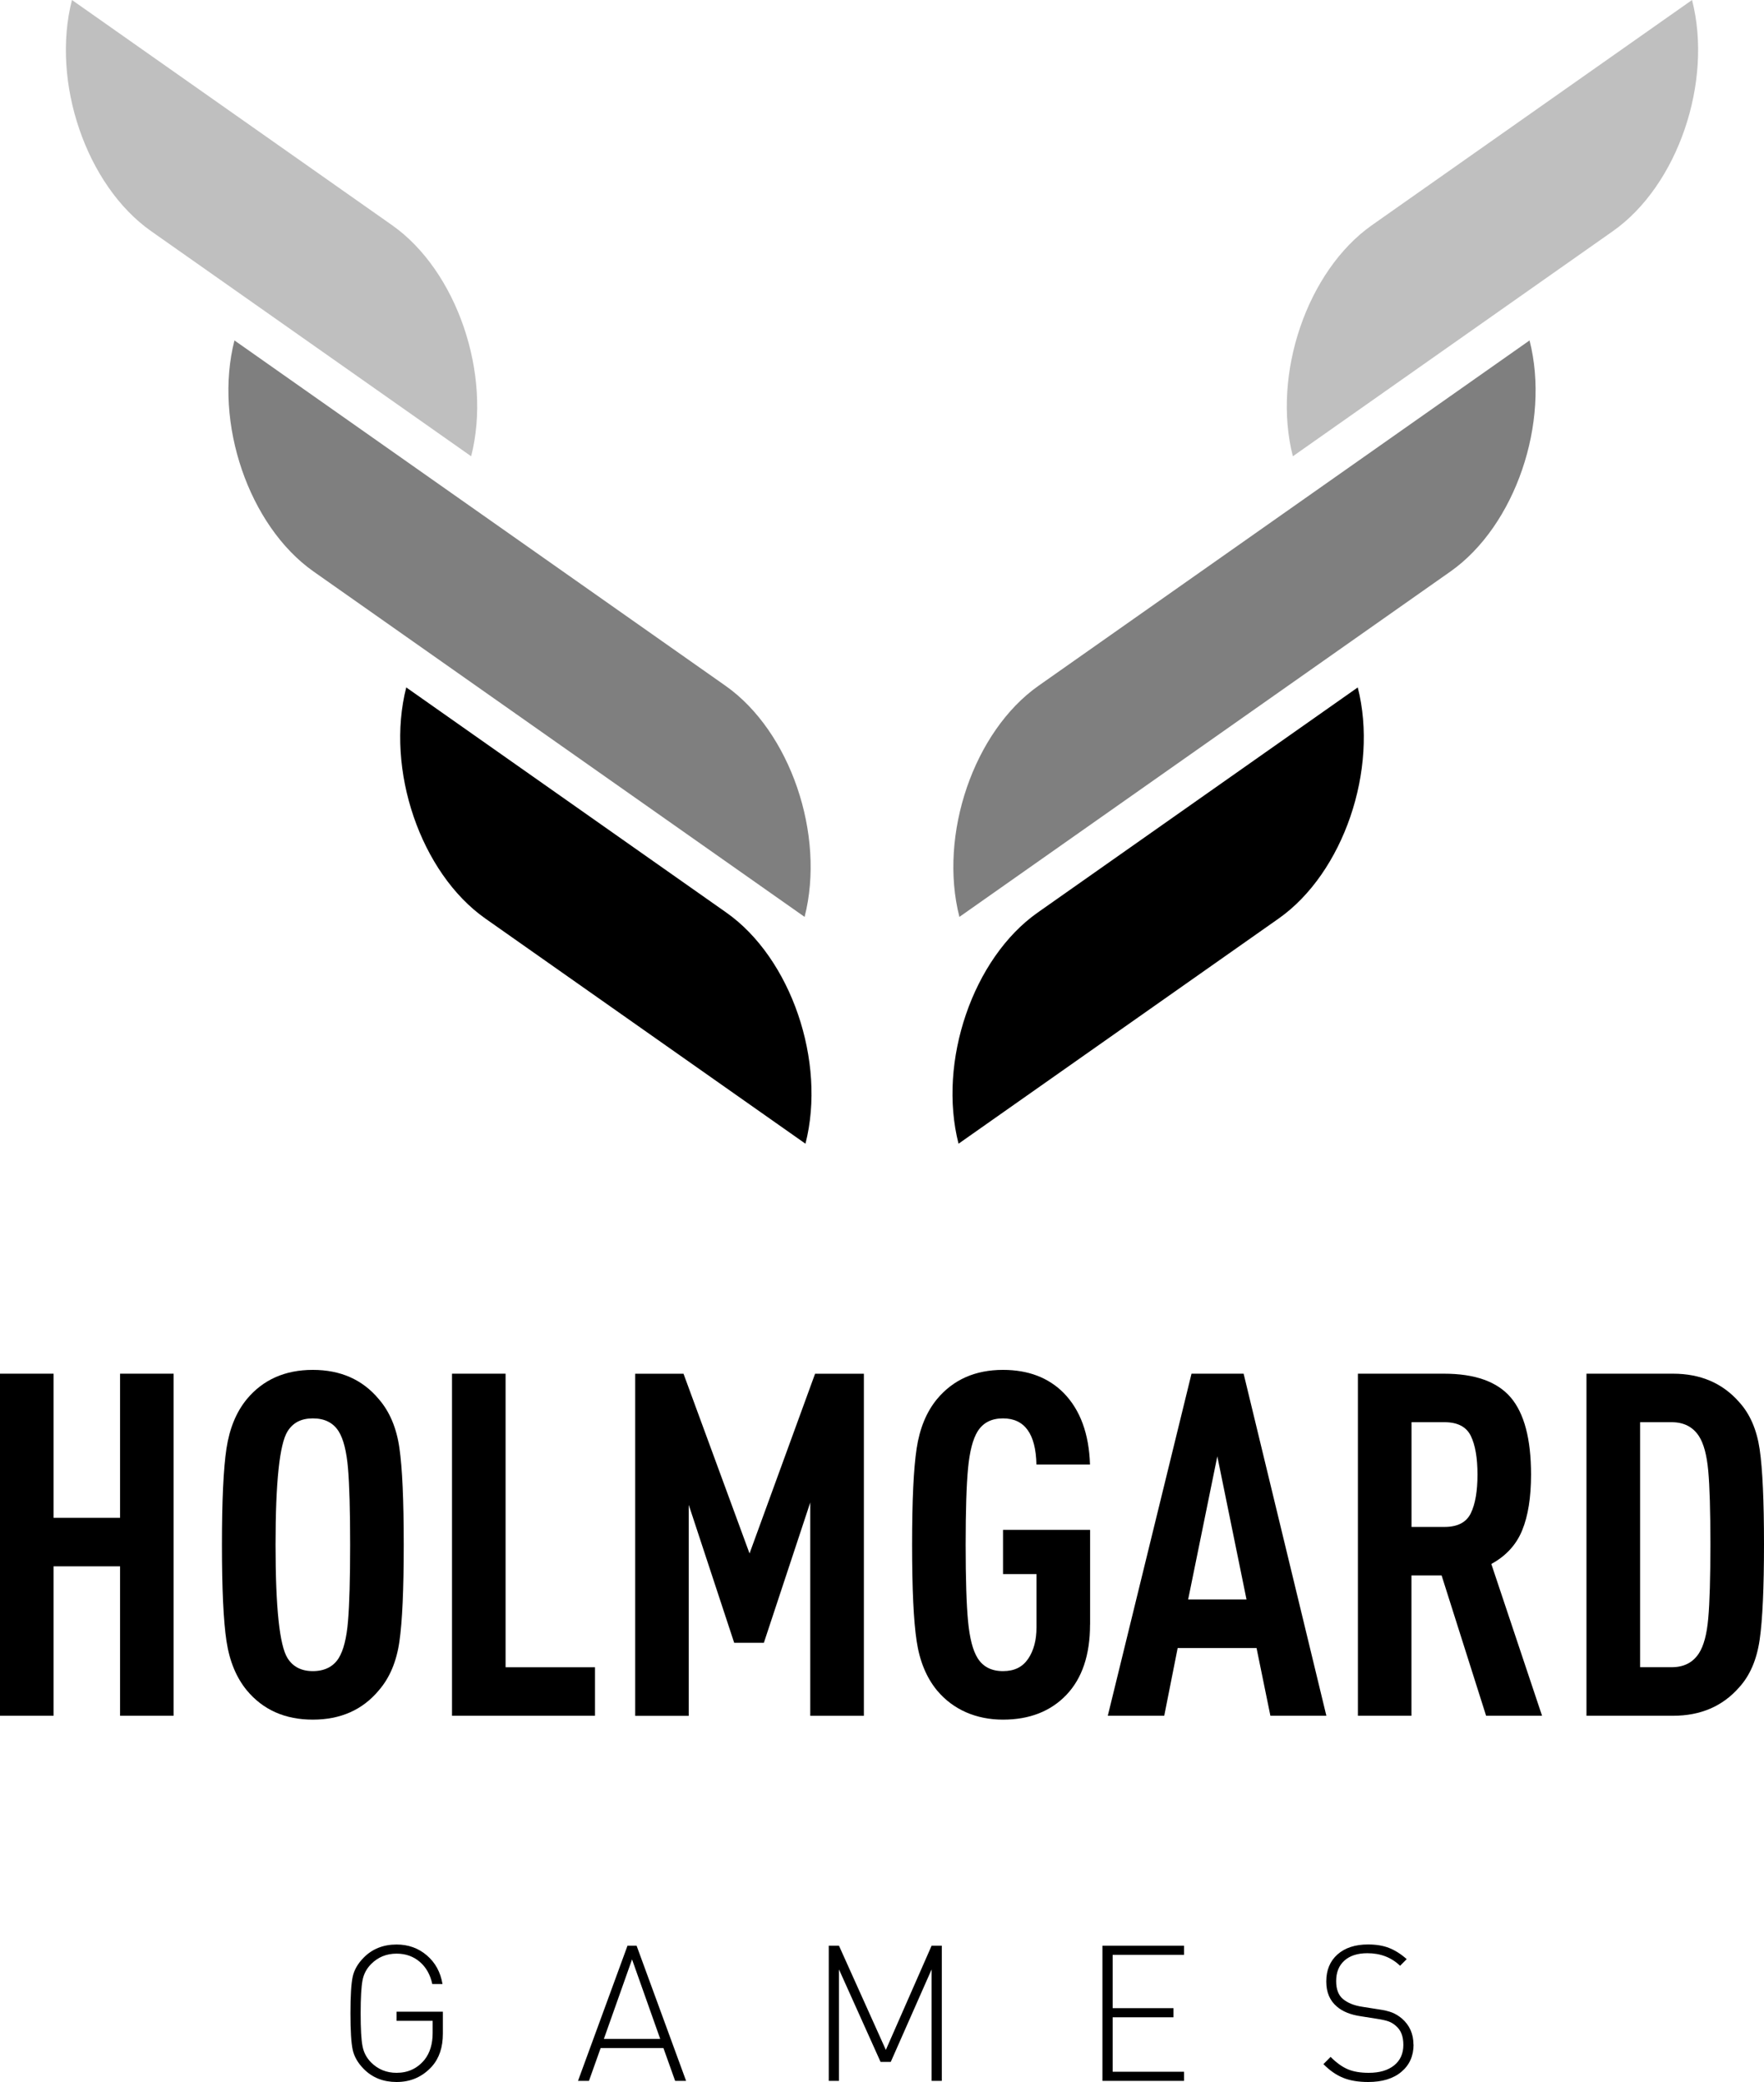
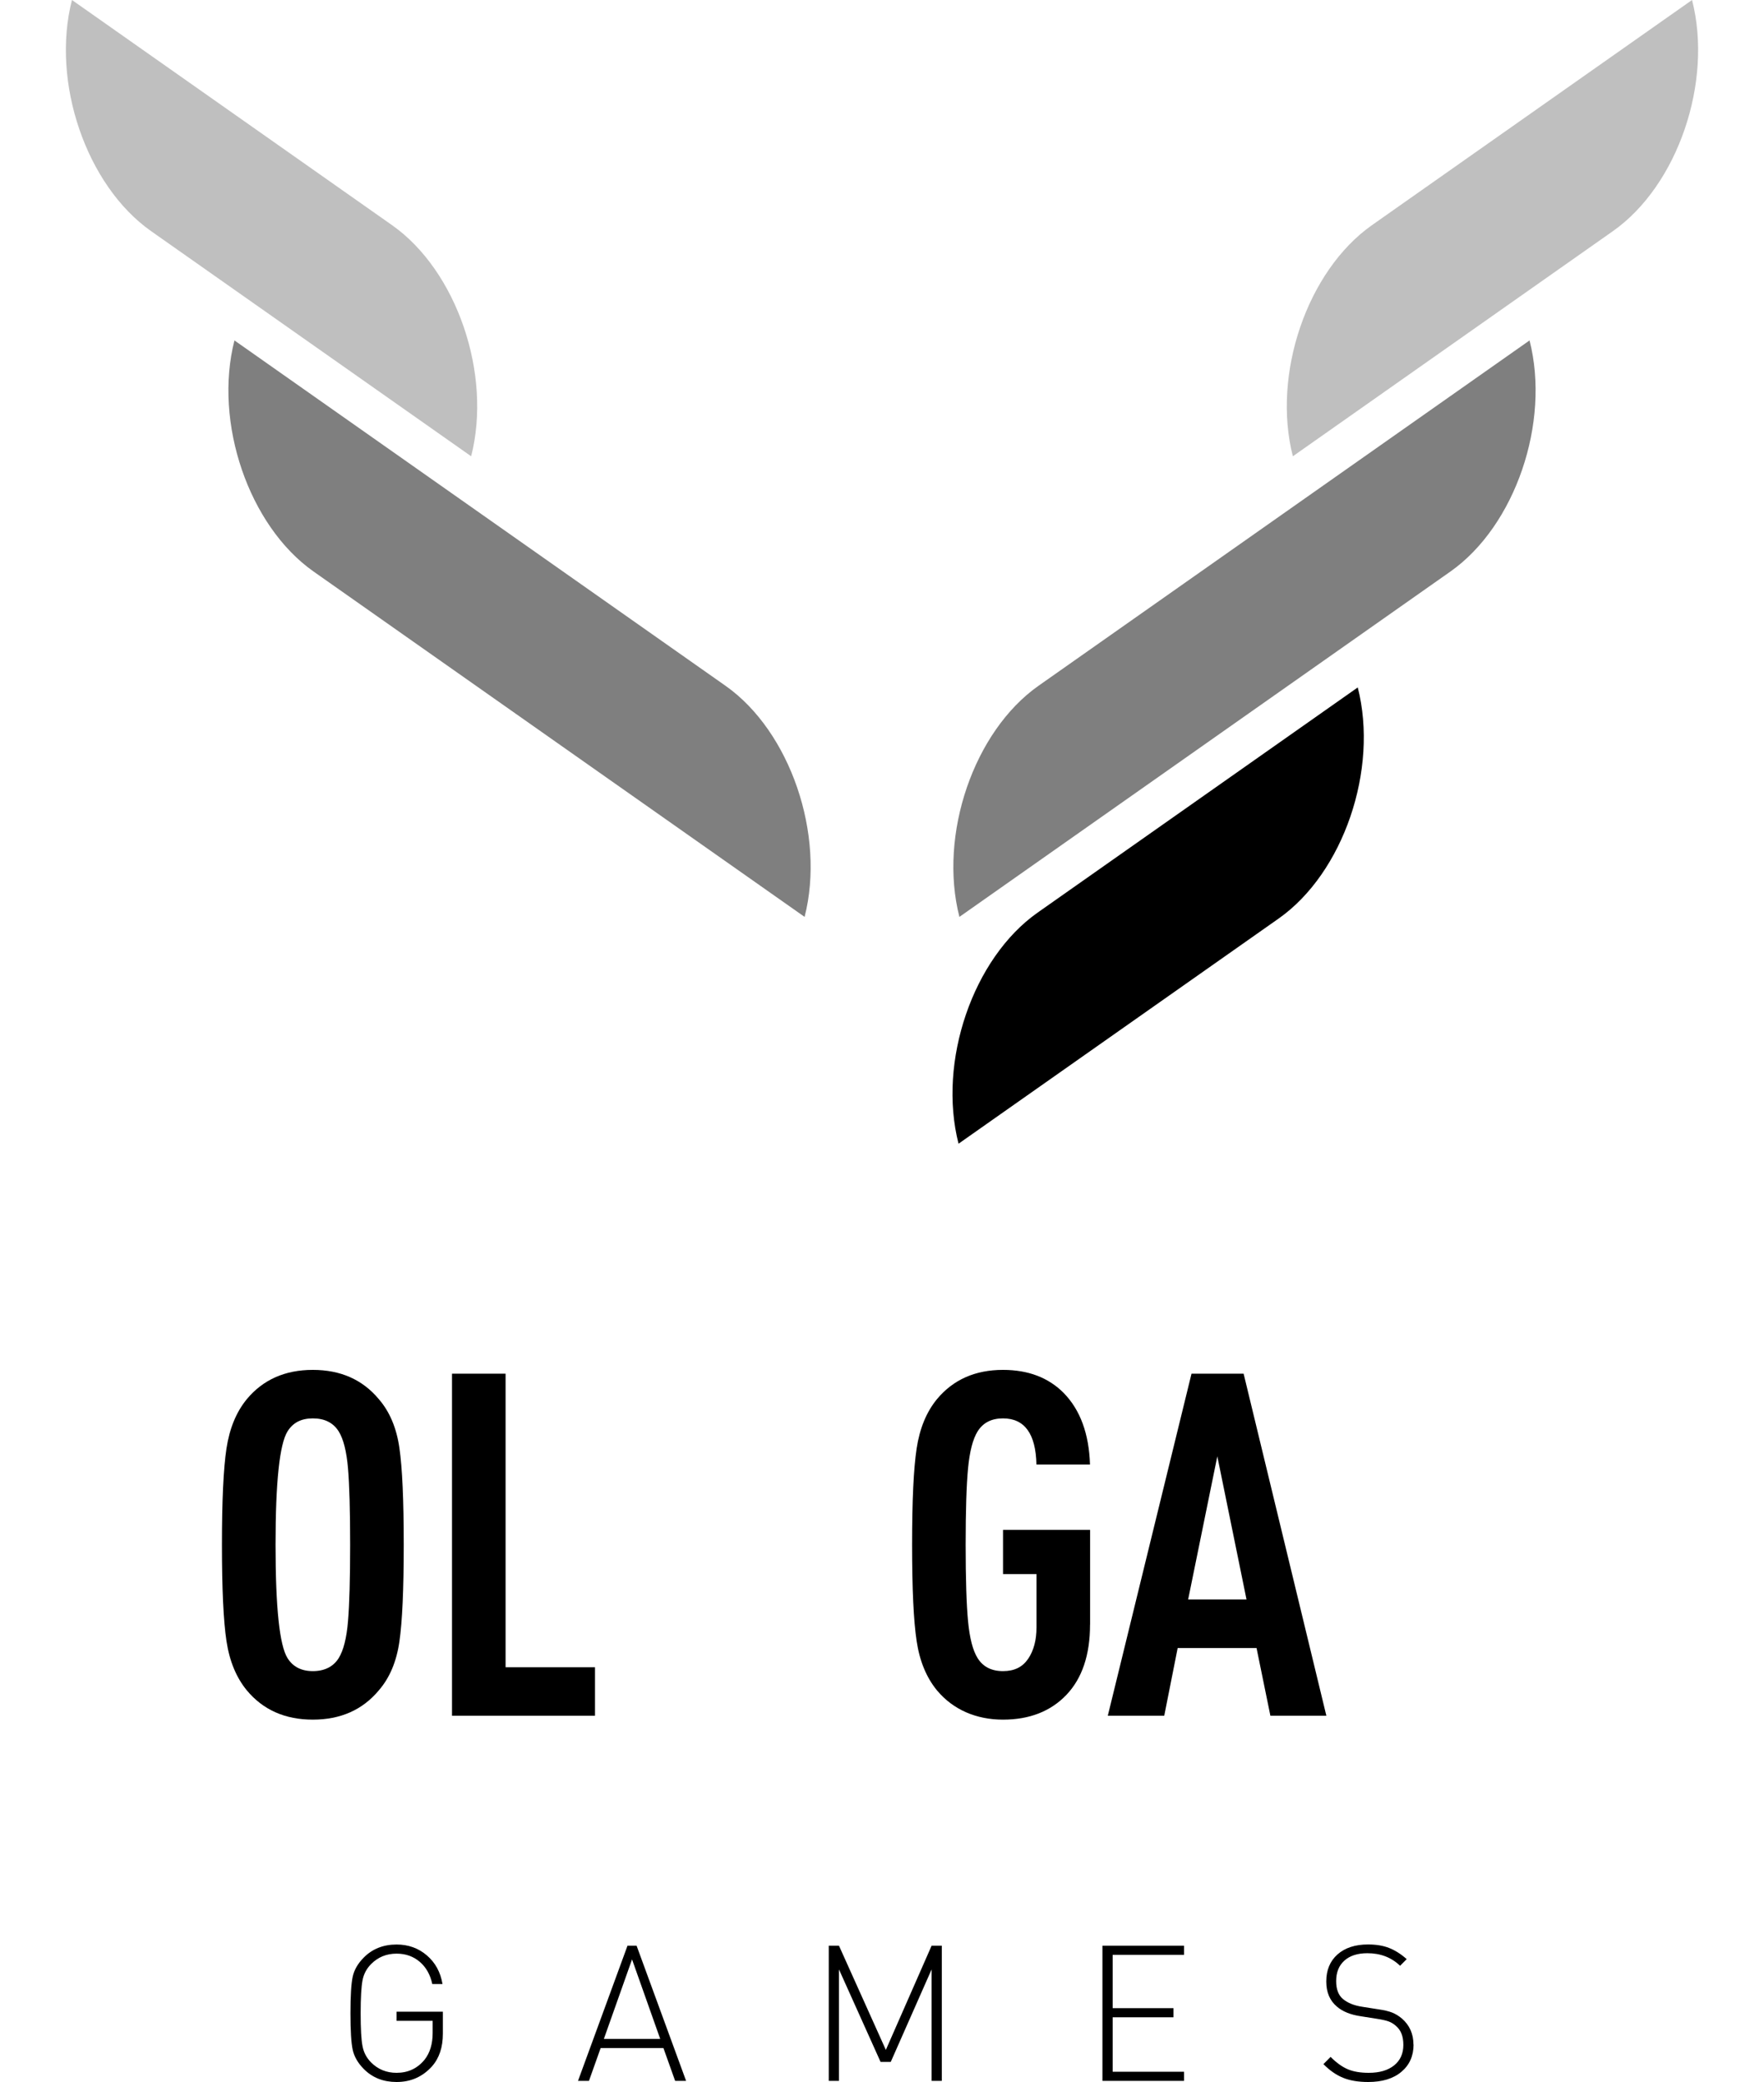
<svg xmlns="http://www.w3.org/2000/svg" width="100" height="118" viewBox="0 0 100 118" fill="none">
  <g clip-path="url(#clip0_151_371)">
    <path d="M76.97 38.961L58.824 51.722C55.154 54.304 53.148 60.168 54.339 64.821L72.485 52.06C76.154 49.478 78.161 43.614 76.97 38.961Z" fill="black" />
    <path opacity="0.25" d="M95.921 0L77.776 12.761C74.106 15.343 72.1 21.206 73.291 25.86L91.436 13.099C95.106 10.517 97.115 4.653 95.921 0Z" fill="black" />
    <path opacity="0.5" d="M86.709 19.294L58.873 38.867C55.203 41.449 53.197 47.312 54.388 51.966L82.224 32.392C85.894 29.81 87.9 23.947 86.709 19.294Z" fill="black" />
-     <path d="M23.03 38.961L41.176 51.722C44.846 54.304 46.852 60.168 45.661 64.821L27.515 52.06C23.846 49.478 21.839 43.614 23.03 38.961Z" fill="black" />
    <path opacity="0.25" d="M4.079 0L22.224 12.761C25.894 15.343 27.9 21.206 26.709 25.86L8.564 13.099C4.894 10.517 2.885 4.653 4.079 0Z" fill="black" />
    <path opacity="0.5" d="M13.291 19.294L41.127 38.867C44.797 41.449 46.803 47.312 45.612 51.966L17.776 32.392C14.106 29.81 12.1 23.947 13.291 19.294Z" fill="black" />
-     <path d="M9.842 97.243H6.806V88.774H3.036V97.243H0V77.856H3.036V86.024H6.806V77.856H9.842V97.243Z" fill="black" />
    <path d="M22.642 82.065C22.806 83.199 22.888 85.03 22.888 87.551C22.888 90.072 22.806 91.903 22.642 93.037C22.479 94.172 22.091 95.093 21.476 95.802C20.555 96.909 19.306 97.463 17.733 97.463C16.161 97.463 14.912 96.909 13.991 95.802C13.394 95.075 13.009 94.144 12.839 93.01C12.667 91.876 12.582 90.057 12.582 87.551C12.582 85.045 12.667 83.227 12.839 82.092C13.012 80.958 13.394 80.027 13.991 79.3C14.912 78.193 16.161 77.64 17.733 77.64C19.306 77.64 20.555 78.193 21.476 79.3C22.091 80.009 22.479 80.93 22.642 82.065ZM19.727 91.894C19.809 90.942 19.849 89.495 19.849 87.551C19.849 85.608 19.809 84.16 19.727 83.208C19.645 82.256 19.47 81.56 19.2 81.125C18.891 80.635 18.403 80.389 17.736 80.389C17.07 80.389 16.606 80.635 16.3 81.125C15.848 81.852 15.621 83.993 15.621 87.551C15.621 91.109 15.845 93.25 16.3 93.977C16.606 94.467 17.085 94.713 17.736 94.713C18.388 94.713 18.894 94.467 19.2 93.977C19.47 93.542 19.648 92.846 19.727 91.894Z" fill="black" />
    <path d="M33.73 97.243H25.624V77.856H28.661V94.494H33.73V97.243Z" fill="black" />
-     <path d="M48.97 97.244H45.933V85.155L43.303 93.108H41.621L39.045 85.291V97.247H36.009V77.859H38.748L42.491 88.044L46.206 77.859H48.973V97.247L48.97 97.244Z" fill="black" />
    <path d="M61.794 92.07C61.794 93.795 61.345 95.124 60.452 96.061C59.558 96.994 58.358 97.463 56.858 97.463C55.358 97.463 54.036 96.909 53.115 95.802C52.518 95.075 52.133 94.144 51.964 93.01C51.791 91.876 51.706 90.057 51.706 87.551C51.706 85.045 51.791 83.227 51.964 82.092C52.136 80.958 52.518 80.027 53.115 79.3C54.036 78.193 55.285 77.64 56.858 77.64C58.285 77.64 59.433 78.075 60.3 78.948C61.239 79.909 61.736 81.262 61.791 83.004H58.755C58.718 81.262 58.085 80.389 56.858 80.389C56.206 80.389 55.727 80.635 55.421 81.125C55.151 81.56 54.97 82.256 54.879 83.208C54.788 84.16 54.742 85.608 54.742 87.551C54.742 89.495 54.788 90.942 54.879 91.894C54.97 92.846 55.148 93.542 55.421 93.977C55.727 94.467 56.206 94.713 56.858 94.713C57.509 94.713 57.964 94.482 58.282 94.02C58.597 93.558 58.758 92.962 58.758 92.235V89.212H56.861V86.706H61.797V92.07H61.794Z" fill="black" />
    <path d="M75.191 97.243H72.018L71.233 93.406H66.761L66 97.243H62.8L67.546 77.856H70.5L75.191 97.243ZM70.664 90.653L69.009 82.539L67.355 90.653H70.664Z" fill="black" />
-     <path d="M87.418 97.243H84.246L81.724 89.291H80.015V97.243H76.979V77.856H81.861C83.615 77.856 84.876 78.306 85.642 79.203C86.409 80.103 86.794 81.56 86.794 83.573C86.794 84.863 86.627 85.915 86.291 86.733C85.958 87.551 85.373 88.187 84.542 88.64L87.418 97.243ZM83.379 85.766C83.63 85.249 83.758 84.519 83.758 83.573C83.758 82.627 83.63 81.897 83.379 81.38C83.124 80.863 82.627 80.605 81.888 80.605H80.018V86.541H81.888C82.627 86.541 83.127 86.283 83.379 85.766Z" fill="black" />
-     <path d="M99.755 82.147C99.918 83.263 100 85.057 100 87.524C100 89.99 99.918 91.794 99.755 92.928C99.591 94.062 99.203 94.966 98.588 95.638C97.648 96.708 96.4 97.243 94.846 97.243H89.936V77.856H94.846C96.4 77.856 97.648 78.391 98.588 79.461C99.203 80.133 99.591 81.028 99.755 82.144V82.147ZM96.961 87.524C96.961 85.635 96.921 84.248 96.839 83.357C96.758 82.469 96.582 81.815 96.312 81.396C95.97 80.87 95.455 80.605 94.767 80.605H92.976V94.491H94.767C95.455 94.491 95.97 94.23 96.312 93.701C96.582 93.284 96.761 92.624 96.839 91.727C96.921 90.826 96.961 89.424 96.961 87.521V87.524Z" fill="black" />
    <path d="M25.106 115.266C25.106 116.032 24.9 116.65 24.485 117.118C23.954 117.705 23.288 118 22.482 118C21.733 118 21.115 117.757 20.627 117.267C20.291 116.929 20.082 116.568 19.994 116.175C19.909 115.783 19.867 115.093 19.867 114.104C19.867 113.116 19.909 112.425 19.994 112.033C20.079 111.641 20.291 111.279 20.627 110.941C21.112 110.455 21.73 110.208 22.482 110.208C23.145 110.208 23.718 110.412 24.197 110.823C24.676 111.233 24.973 111.775 25.085 112.447H24.506C24.391 111.914 24.154 111.495 23.794 111.188C23.433 110.88 22.997 110.725 22.482 110.725C21.909 110.725 21.427 110.923 21.036 111.318C20.779 111.577 20.615 111.887 20.549 112.249C20.482 112.611 20.445 113.231 20.445 114.104C20.445 114.977 20.479 115.597 20.549 115.959C20.615 116.321 20.779 116.631 21.036 116.89C21.43 117.285 21.912 117.48 22.482 117.48C23.13 117.48 23.661 117.234 24.067 116.738C24.373 116.352 24.527 115.844 24.527 115.22V114.533H22.482V114.016H25.106V115.263V115.266Z" fill="black" />
    <path d="M38.894 117.936H38.273L37.609 116.075H34.051L33.388 117.936H32.767L35.573 110.275H36.088L38.894 117.936ZM35.83 111.051L34.233 115.558H37.427L35.83 111.051Z" fill="black" />
    <path d="M53.391 117.936H52.812V111.619L50.497 116.86H49.918L47.561 111.619V117.936H46.982V110.275H47.561L50.218 116.181L52.812 110.275H53.391V117.936Z" fill="black" />
    <path d="M67.124 117.936H62.497V110.275H67.124V110.792H63.076V113.815H66.524V114.332H63.076V117.419H67.124V117.936Z" fill="black" />
    <path d="M80.133 115.88C80.133 116.525 79.903 117.039 79.442 117.425C78.982 117.811 78.355 118 77.561 118C77.003 118 76.53 117.921 76.142 117.763C75.751 117.605 75.379 117.346 75.024 116.987L75.43 116.577C75.767 116.914 76.094 117.148 76.415 117.282C76.736 117.416 77.13 117.48 77.594 117.48C78.2 117.48 78.679 117.34 79.03 117.06C79.379 116.78 79.555 116.394 79.555 115.898C79.555 115.403 79.415 115.059 79.136 114.822C79.009 114.706 78.87 114.624 78.724 114.569C78.579 114.515 78.349 114.463 78.033 114.414L77.145 114.274C76.561 114.189 76.106 114.004 75.785 113.724C75.385 113.386 75.185 112.915 75.185 112.304C75.185 111.659 75.397 111.148 75.821 110.771C76.246 110.394 76.824 110.205 77.552 110.205C78.009 110.205 78.406 110.269 78.739 110.4C79.076 110.531 79.412 110.741 79.746 111.036L79.37 111.413C78.876 110.938 78.258 110.701 77.515 110.701C76.958 110.701 76.524 110.841 76.212 111.121C75.9 111.401 75.746 111.787 75.746 112.282C75.746 112.742 75.873 113.079 76.13 113.295C76.394 113.517 76.758 113.666 77.224 113.736L78.112 113.876C78.461 113.925 78.73 113.989 78.921 114.065C79.109 114.141 79.294 114.253 79.473 114.402C79.909 114.782 80.127 115.275 80.127 115.877L80.133 115.88Z" fill="black" />
  </g>
  <defs>
    <clipPath id="clip0_151_371">
      <rect width="100" height="118" fill="white" />
    </clipPath>
  </defs>
</svg>